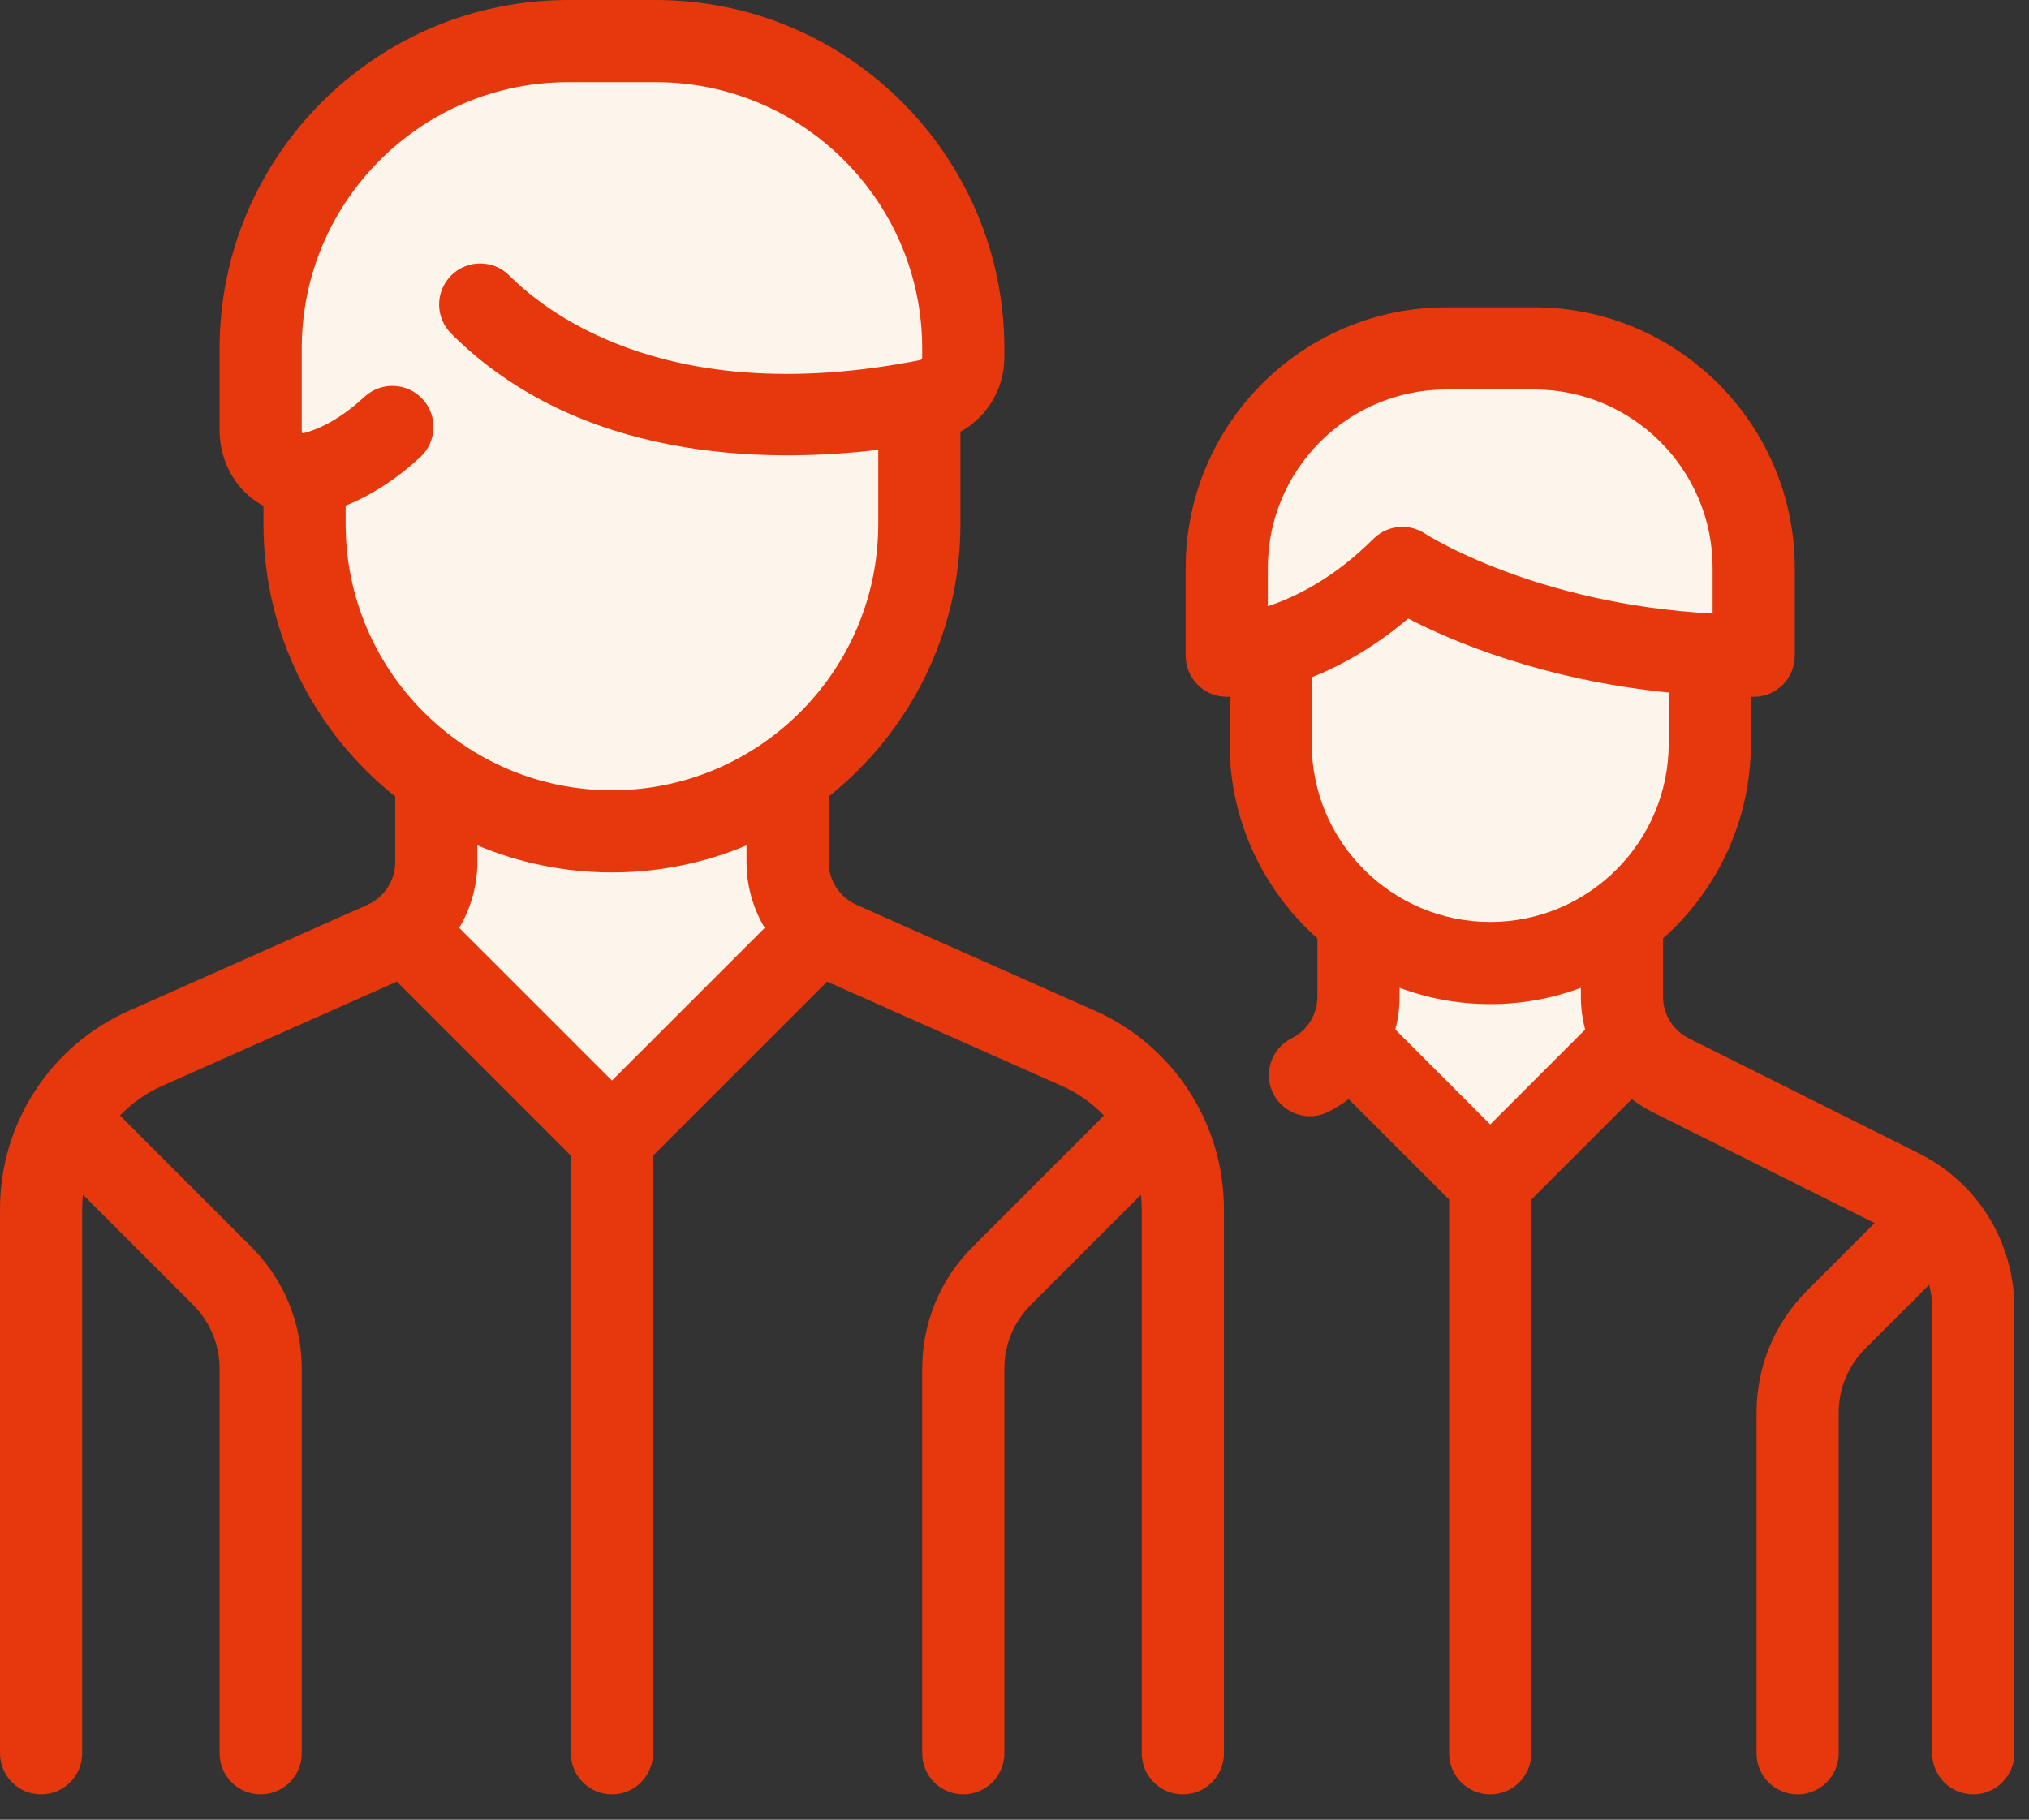
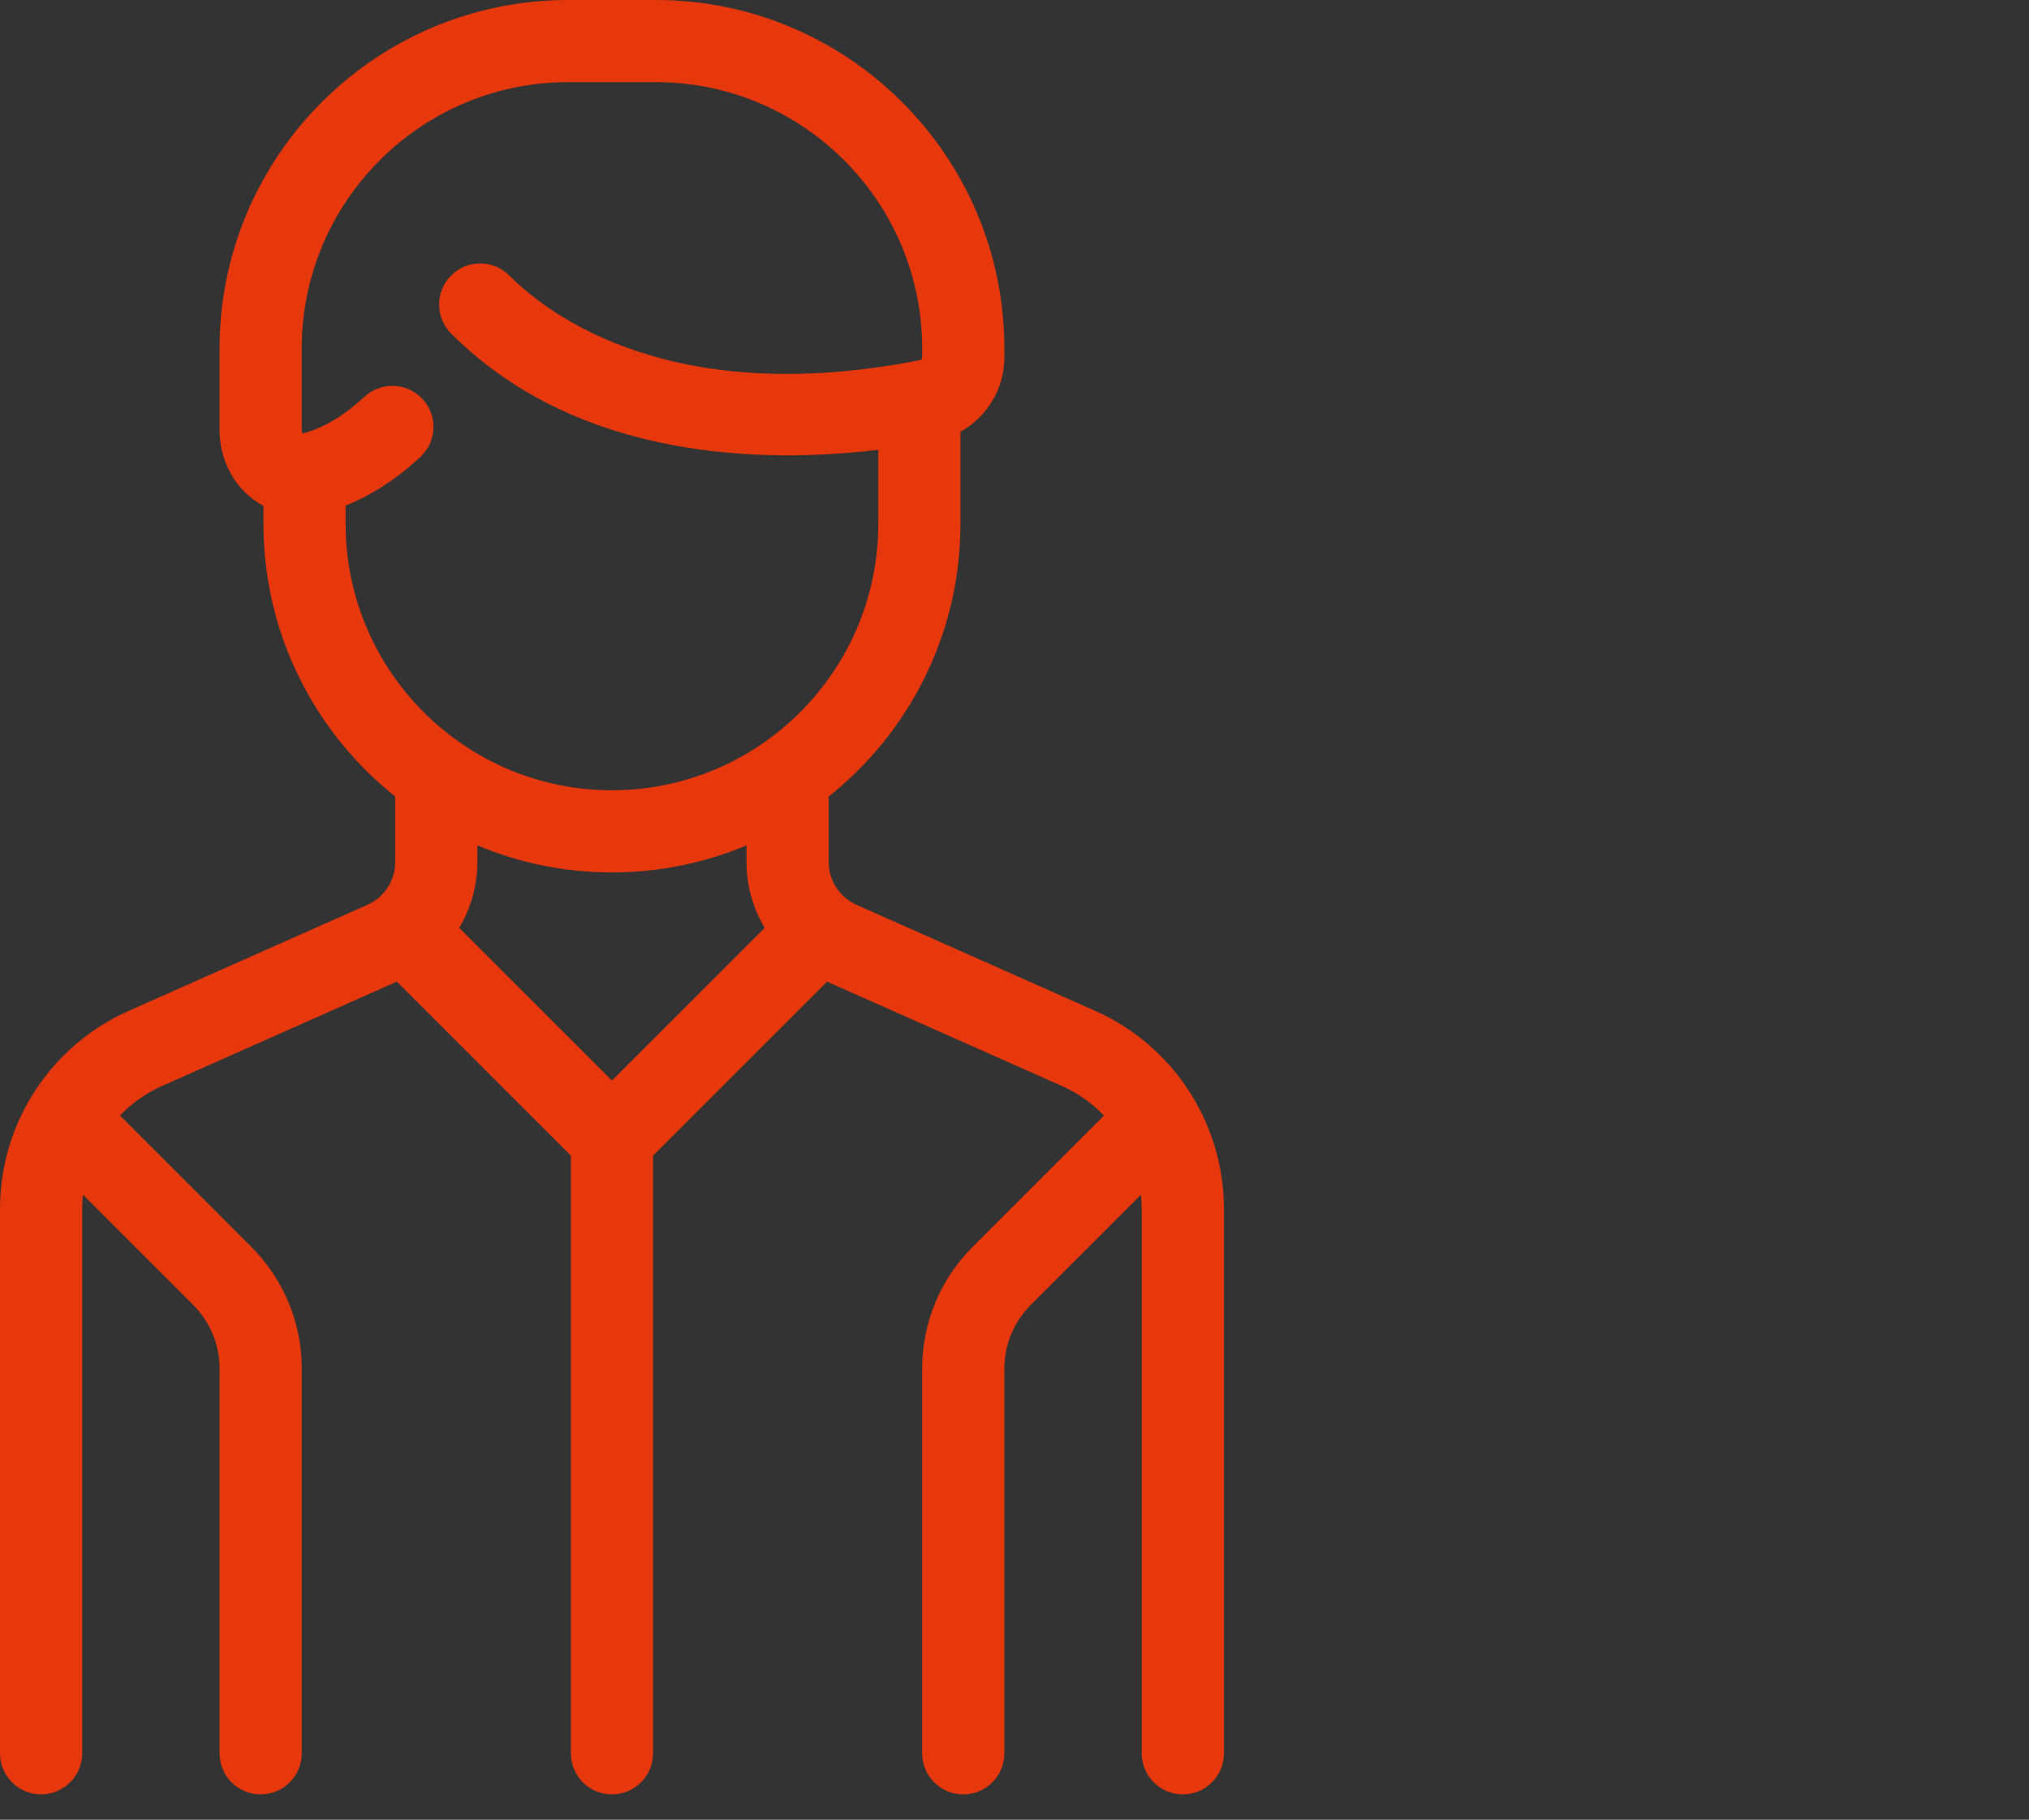
<svg xmlns="http://www.w3.org/2000/svg" width="68" height="61" viewBox="0 0 68 61" fill="none">
  <rect x="0" y="0" width="68" height="61" fill="#333333" stroke="none" />
-   <path d="M13.5 31.5L18.5 36L20.5 38L27.5 31.5L26.5 29V26L27.5 24.5L31 20V14.5L32.5 12C33.167 8.833 31.7 2.5 20.5 2.5C9.3 2.5 8.5 10.5 9.5 14.5L10 16L10.5 20L13 24.5L14.5 27.5L13.5 31.5Z" fill="#FCF5EC" />
-   <path d="M44.5 35L50 39.5L54 35.5V31.5L56.5 28.5L58 23.5C58.5 22.667 59.5 20.9 59.5 20.5C59.5 20 57.5 12 50 12C44 12 42.167 14.667 42 16L41 20L42 22V24L43 29.5L45.5 31.5L44.5 35Z" fill="#FCF5EC" />
  <path d="M36.705 33.886L28.703 30.33C28.138 30.079 27.773 29.517 27.773 28.898V26.701C30.461 24.56 32.188 21.262 32.188 17.566V14.473C33.074 13.984 33.66 13.038 33.66 11.979V11.679C33.66 5.239 28.421 0 21.981 0H19.038C12.598 0 7.359 5.239 7.359 11.679V14.403C7.359 15.333 7.759 16.177 8.457 16.716C8.576 16.808 8.701 16.888 8.83 16.958V17.566C8.83 21.262 10.558 24.559 13.245 26.701V28.898C13.245 29.517 12.88 30.079 12.315 30.33L4.314 33.886C1.693 35.05 0 37.656 0 40.524V58.774C0 59.534 0.617 60.151 1.377 60.151C2.137 60.151 2.754 59.534 2.754 58.774V40.524C2.754 40.364 2.765 40.207 2.782 40.05L6.469 43.737C7.042 44.311 7.359 45.074 7.359 45.886V58.774C7.359 59.534 7.975 60.151 8.736 60.151C9.496 60.151 10.113 59.534 10.113 58.774V45.886C10.113 44.338 9.51 42.884 8.416 41.79L4.021 37.394C4.417 36.983 4.892 36.643 5.432 36.403L13.299 32.906L19.133 38.74V58.774C19.133 59.534 19.749 60.151 20.509 60.151C21.27 60.151 21.886 59.534 21.886 58.774V38.74L27.72 32.907L35.586 36.403C36.127 36.643 36.602 36.983 36.998 37.395L32.603 41.79C31.509 42.884 30.906 44.338 30.906 45.886V58.774C30.906 59.534 31.523 60.151 32.283 60.151C33.044 60.151 33.66 59.534 33.66 58.774V45.886C33.66 45.074 33.976 44.311 34.55 43.737L38.237 40.05C38.253 40.207 38.265 40.364 38.265 40.524V58.774C38.265 59.534 38.881 60.151 39.642 60.151C40.402 60.151 41.019 59.534 41.019 58.774V40.524C41.018 37.656 39.325 35.051 36.705 33.886ZM20.509 36.223L15.39 31.104C15.779 30.449 15.999 29.691 15.999 28.898V28.338C17.388 28.922 18.911 29.245 20.509 29.245C22.107 29.245 23.63 28.922 25.019 28.338V28.898C25.019 29.691 25.238 30.449 25.628 31.104L20.509 36.223ZM20.509 26.491C15.588 26.491 11.584 22.487 11.584 17.566V16.947C12.443 16.606 13.282 16.064 14.085 15.323C14.643 14.808 14.678 13.936 14.163 13.378C13.647 12.819 12.776 12.784 12.217 13.3C11.528 13.935 10.84 14.346 10.172 14.521C10.156 14.525 10.144 14.527 10.136 14.527C10.126 14.508 10.112 14.468 10.112 14.403V11.679C10.112 6.758 14.116 2.754 19.037 2.754H21.981C26.902 2.754 30.906 6.758 30.906 11.679V11.979C30.906 12.024 30.879 12.063 30.844 12.07C22.598 13.698 18.463 10.629 17.067 9.234C16.53 8.696 15.658 8.696 15.12 9.234C14.582 9.771 14.582 10.643 15.12 11.181C19.396 15.457 25.636 15.534 29.434 15.078V17.566C29.434 22.487 25.43 26.491 20.509 26.491Z" fill="#E6370D" />
-   <path d="M64.307 38.661L56.601 34.808C56.067 34.541 55.735 34.004 55.735 33.407V31.456C57.539 29.855 58.679 27.521 58.679 24.925V23.357C58.711 23.357 58.742 23.358 58.773 23.358C59.534 23.358 60.15 22.742 60.15 21.981V19.038C60.15 14.221 56.232 10.302 51.415 10.302H48.471C43.655 10.302 39.736 14.221 39.736 19.038V21.981C39.736 22.742 40.352 23.358 41.113 23.358C41.124 23.358 41.157 23.358 41.208 23.356V24.925C41.208 27.521 42.347 29.855 44.151 31.456V33.408C44.151 34.005 43.819 34.542 43.285 34.809C42.605 35.149 42.329 35.976 42.669 36.656C42.91 37.138 43.397 37.417 43.902 37.417C44.109 37.417 44.319 37.371 44.517 37.272C44.761 37.15 44.988 37.006 45.199 36.846L48.566 40.212V58.774C48.566 59.535 49.183 60.151 49.943 60.151C50.704 60.151 51.32 59.535 51.32 58.774V40.212L54.687 36.845C54.898 37.005 55.125 37.15 55.369 37.272L62.826 41L60.564 43.262C59.471 44.356 58.868 45.81 58.868 47.357V58.774C58.868 59.534 59.484 60.151 60.245 60.151C61.005 60.151 61.622 59.534 61.622 58.774V47.357C61.622 46.546 61.938 45.783 62.512 45.209L64.654 43.066C64.719 43.316 64.755 43.575 64.755 43.842V58.774C64.755 59.534 65.371 60.151 66.132 60.151C66.892 60.151 67.509 59.534 67.509 58.774V43.842C67.509 41.634 66.282 39.649 64.307 38.661ZM42.49 20.321V19.038H42.49C42.49 15.739 45.173 13.056 48.471 13.056H51.415C54.713 13.056 57.397 15.739 57.397 19.038V20.567C51.411 20.244 47.799 17.915 47.764 17.892C47.531 17.737 47.265 17.661 47 17.661C46.645 17.661 46.292 17.798 46.026 18.064C44.709 19.381 43.418 20.016 42.49 20.321ZM49.943 37.694L46.761 34.512C46.854 34.157 46.905 33.787 46.905 33.407V33.114C47.852 33.467 48.875 33.66 49.943 33.66C51.011 33.66 52.035 33.467 52.981 33.114V33.407C52.981 33.787 53.032 34.157 53.125 34.512L49.943 37.694ZM49.943 30.906C46.645 30.906 43.961 28.223 43.961 24.925V22.705C44.926 22.319 46.05 21.707 47.193 20.733C48.639 21.485 51.664 22.785 55.925 23.215V24.925C55.925 28.223 53.241 30.906 49.943 30.906Z" fill="#E6370D" />
</svg>